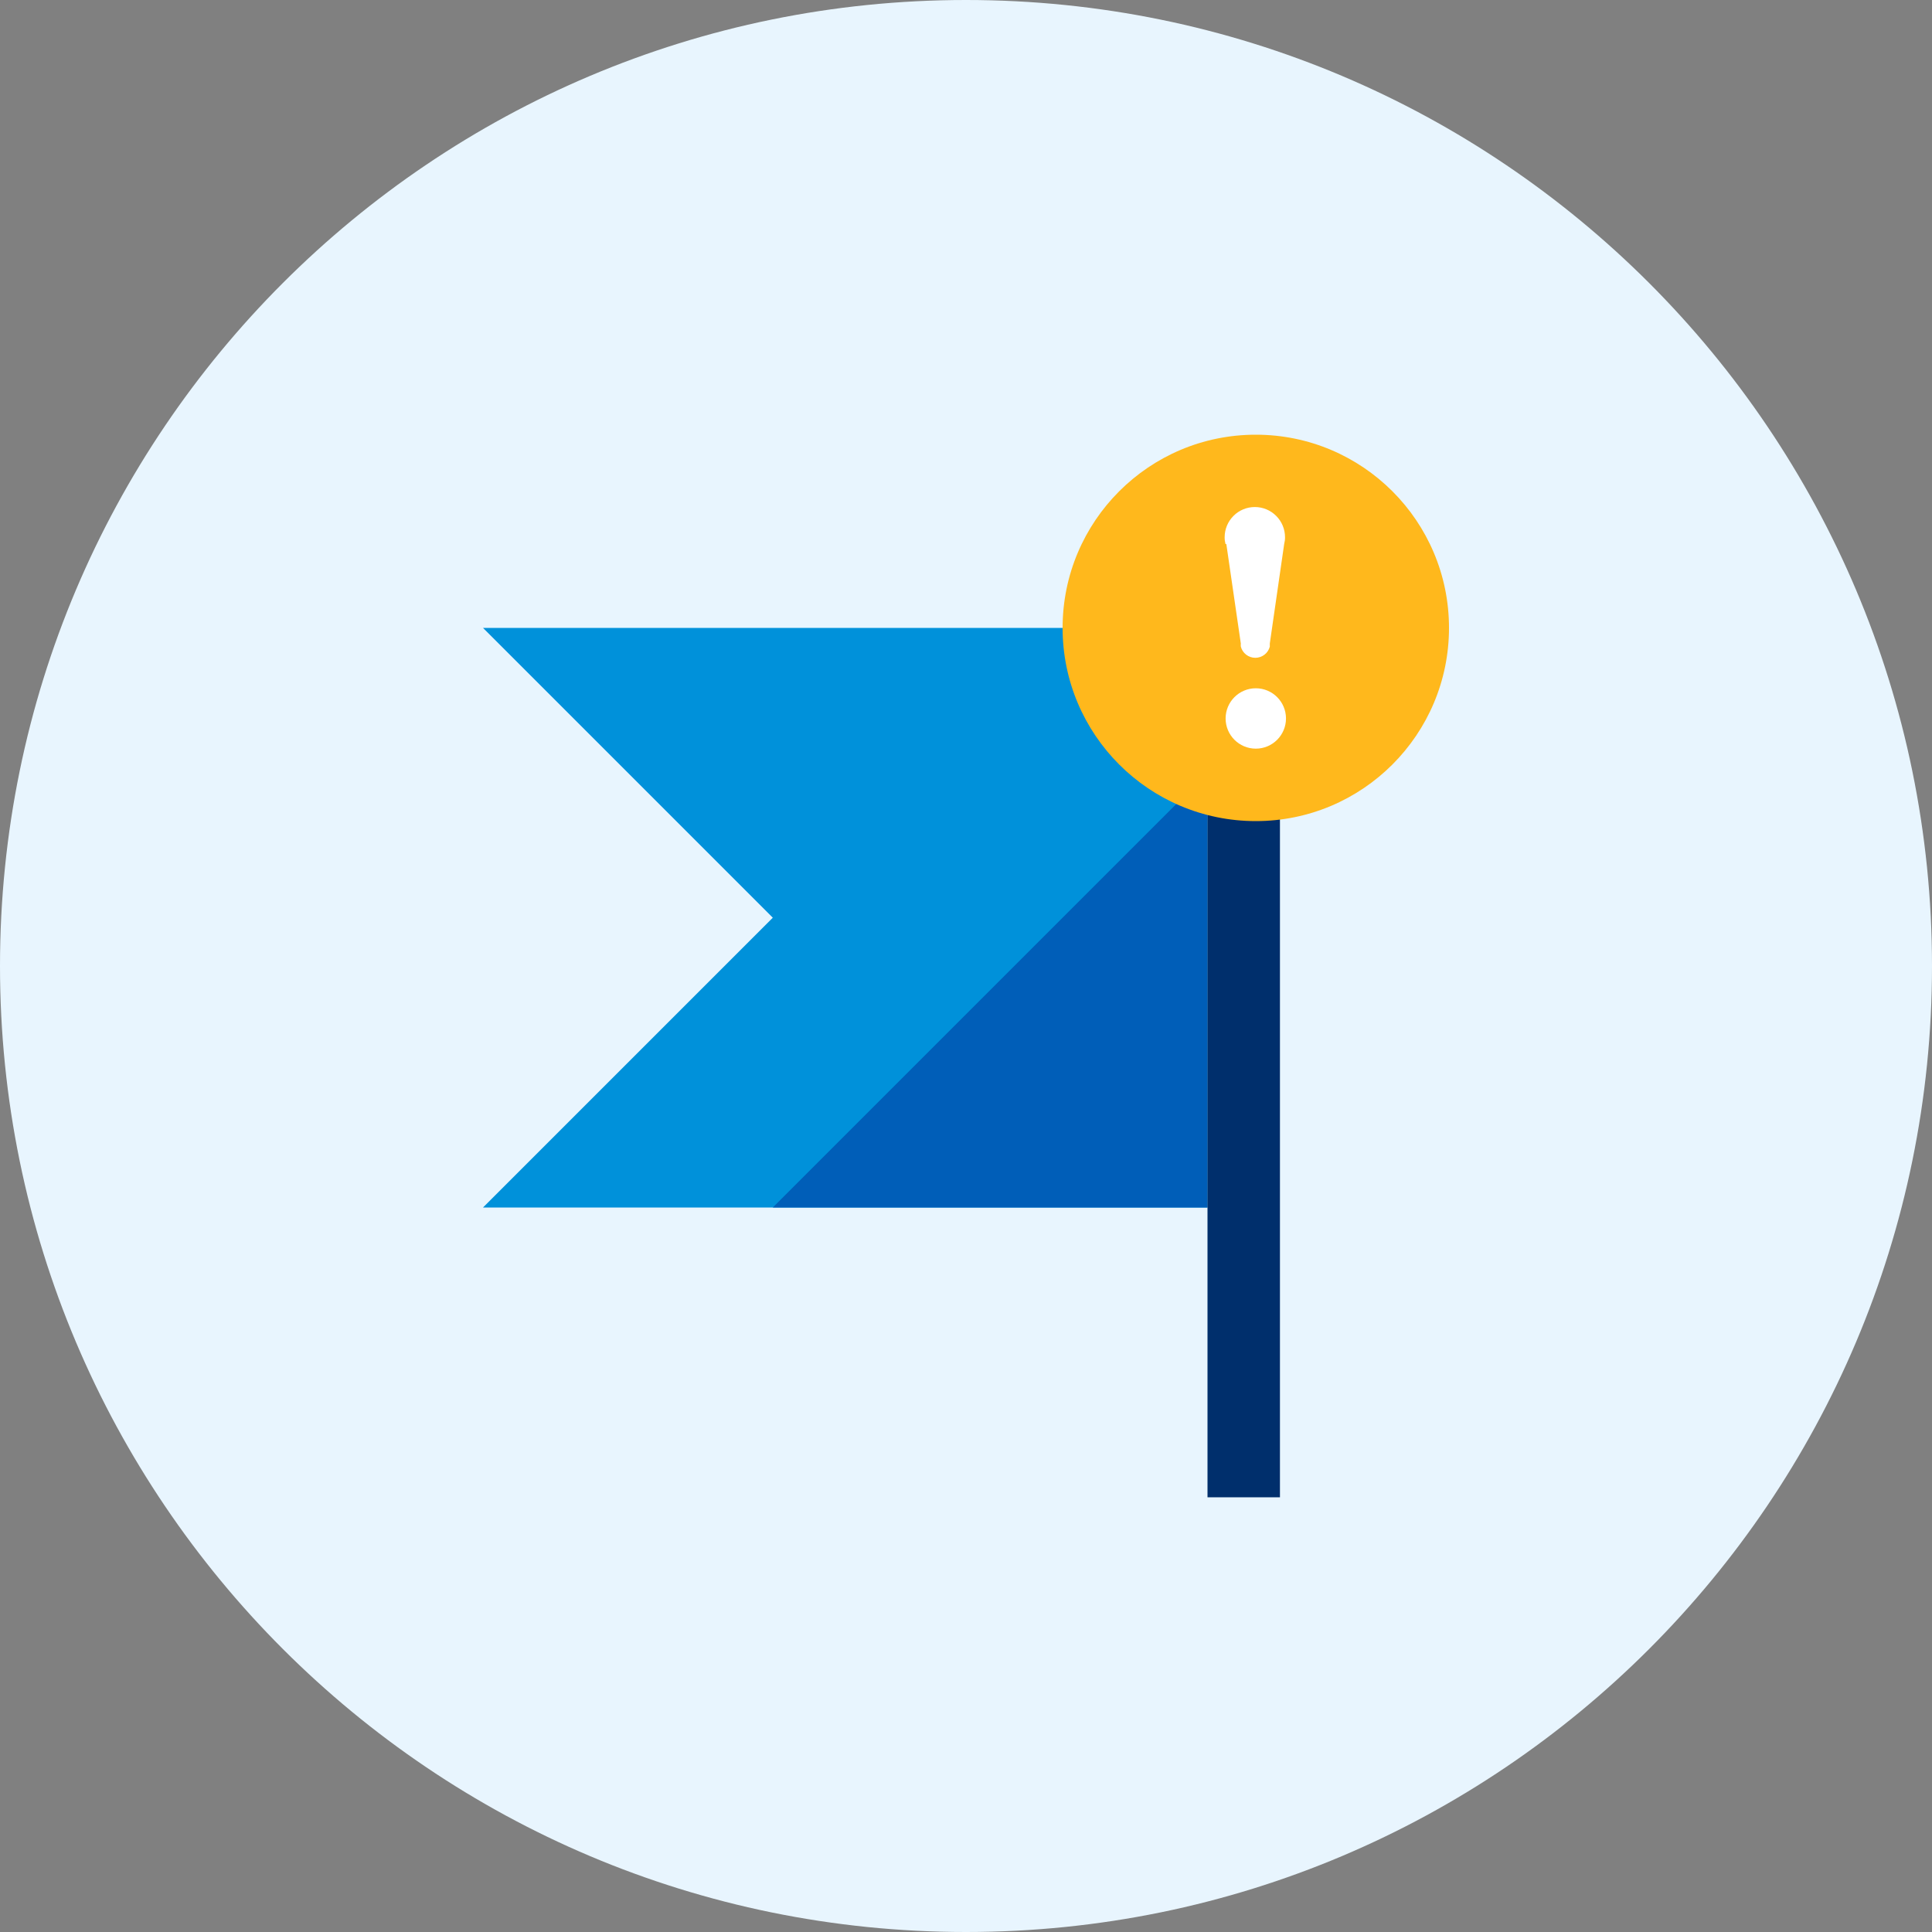
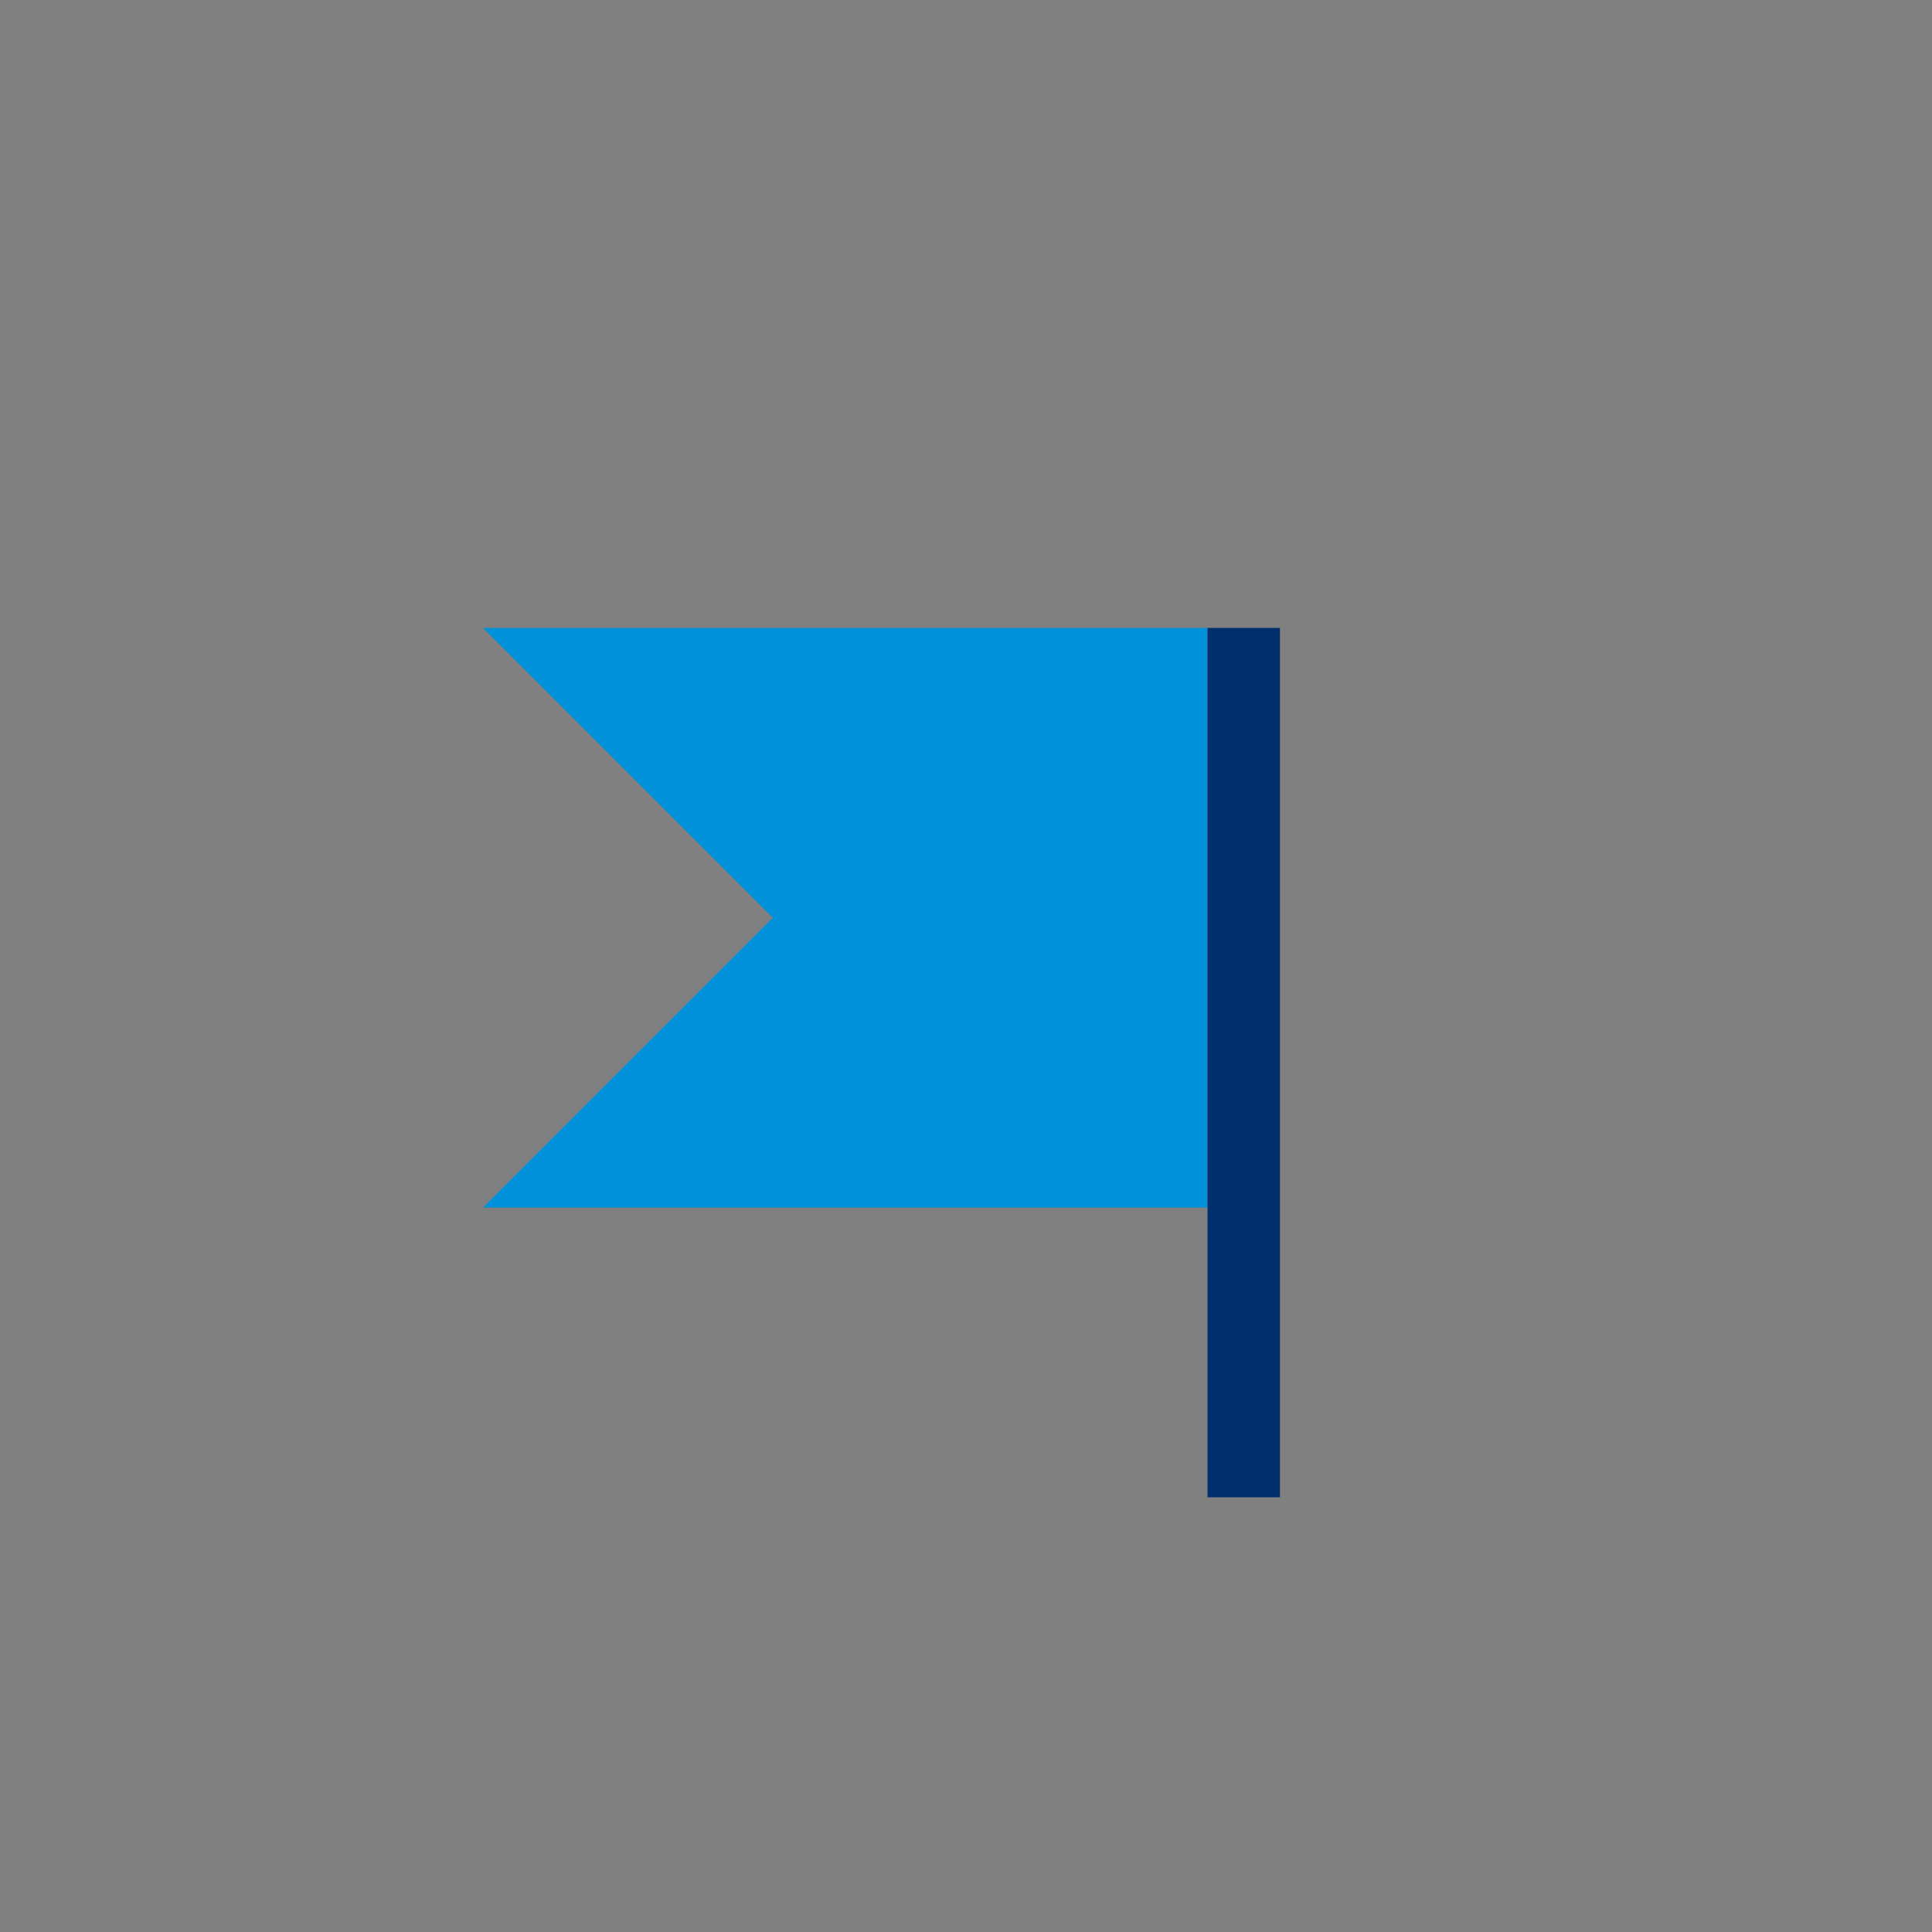
<svg xmlns="http://www.w3.org/2000/svg" width="48" height="48" viewBox="0 0 48 48" fill="none">
  <rect x="0" y="0" width="48" height="48" fill="#808080" stroke="none" />
-   <path d="M24 48C37.255 48 48 37.255 48 24C48 10.745 37.255 0 24 0C10.745 0 0 10.745 0 24C0 37.255 10.745 48 24 48Z" fill="#e8f5fe" />
  <path d="M12 15.6H30V30H12L19.2 22.8L12 15.6Z" fill="#0091da" />
-   <path d="M19.2 30H30V19.2L19.2 30Z" fill="#005eb8" />
  <path d="M31.8 15.6H30V37.2H31.8V15.6Z" fill="#002f6c" />
-   <path d="M31.2 20.4C33.851 20.4 36 18.251 36 15.6C36 12.949 33.851 10.8 31.2 10.8C28.549 10.8 26.4 12.949 26.4 15.6C26.4 18.251 28.549 20.4 31.2 20.4Z" fill="#ffb81c" />
-   <path d="M31.2 18.6C31.614 18.6 31.95 18.264 31.95 17.85 31.95 17.436 31.614 17.1 31.2 17.1 30.786 17.1 30.45 17.436 30.45 17.85 30.45 18.264 30.786 18.6 31.2 18.6zM30.468 13.518L30.828 15.99C30.825 16.015 30.825 16.04 30.828 16.065 30.849 16.145 30.895 16.215 30.96 16.265 31.026 16.316 31.106 16.343 31.188 16.343 31.27 16.343 31.35 16.316 31.416 16.265 31.481 16.215 31.527 16.145 31.548 16.065V16.065C31.549 16.039 31.549 16.013 31.548 15.987L31.905 13.515C31.919 13.46 31.927 13.404 31.926 13.347 31.926 13.148 31.847 12.957 31.706 12.817 31.566 12.676 31.375 12.597 31.176 12.597 30.977 12.597 30.786 12.676 30.646 12.817 30.505 12.957 30.426 13.148 30.426 13.347 30.425 13.404 30.433 13.46 30.447 13.515L30.468 13.518z" fill="#fff" />
</svg>